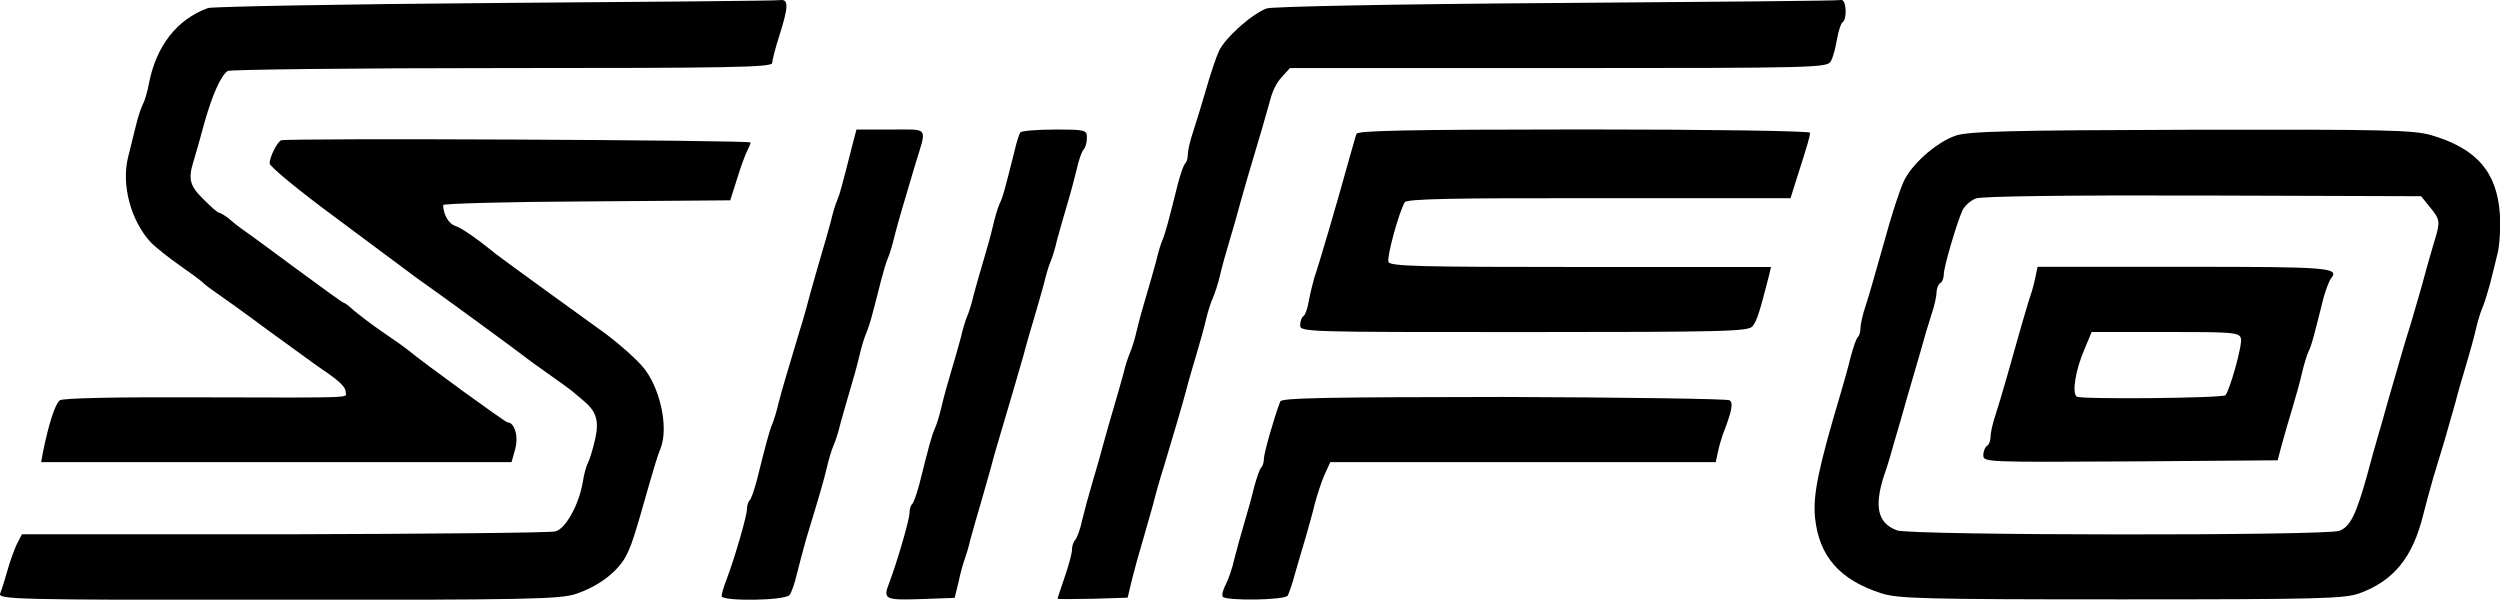
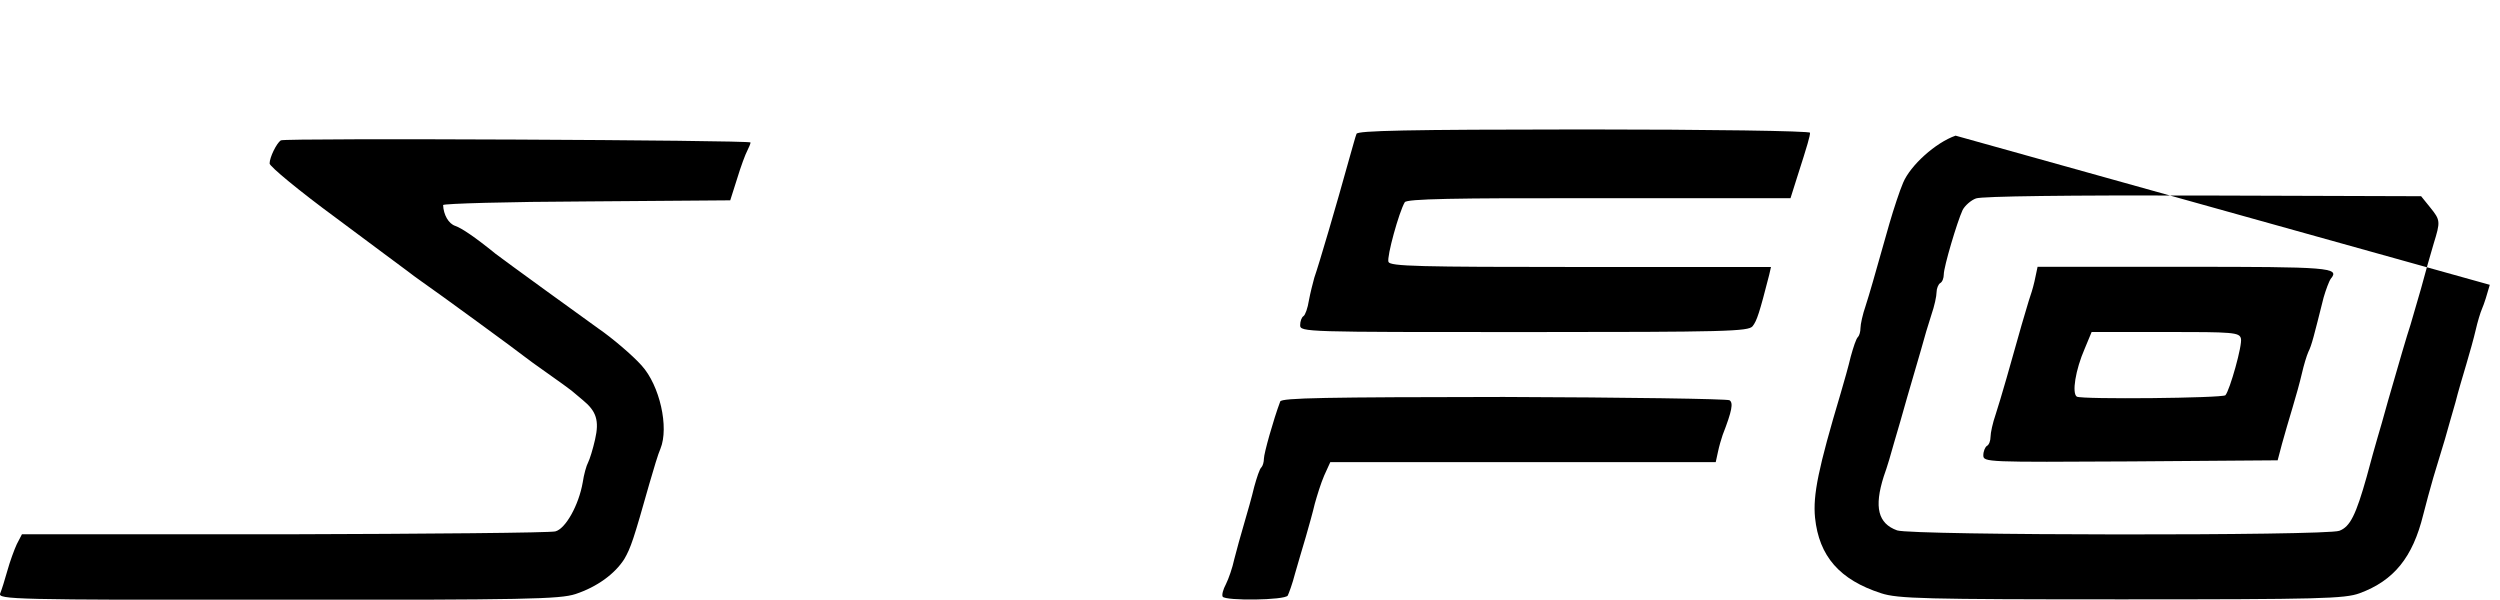
<svg xmlns="http://www.w3.org/2000/svg" enable-background="new 0 0 2497.2 599" viewBox="0 0 2497.2 599">
-   <path d="m495 3c-152.8 1.1-282.1 3.6-287.1 5-31.1 11.2-52 37.9-59.2 75.8-1.4 7.6-4 16.6-5.8 19.9s-5.1 13-7.2 22-5.8 22.8-7.6 30.7c-7.2 27.8 2.5 64.3 22.8 86 4.7 4.7 17.3 14.8 28.2 22.4s21.7 15.5 23.8 17.7c2.2 2.2 7.9 6.5 12.3 9.4 4.3 2.9 28.2 19.9 52.4 37.9 24.6 17.7 48 35 52.4 37.9 18.8 12.6 25.3 18.8 25.3 23.8 0 6.1 15.5 5.8-144.5 5.4-82-.4-137.6.7-140.9 2.9-4.7 3.3-11.2 23.1-17 52l-1.8 9.8h469.9l3.6-13c3.6-12.6-.7-26.7-7.6-26.7-2.2 0-85.2-60.3-99.3-72.2-2.2-1.8-13.7-10.1-25.6-18.1-11.6-7.9-24.6-18.1-28.9-21.7-4.3-4-8.3-7.2-9.4-7.2s-22-15.2-47-33.6c-24.6-18.1-48.4-35.8-52.7-38.6-4.3-2.9-11.2-8.3-15.2-11.9-4.3-3.3-8.7-6.1-10.1-6.1s-8.3-6.1-15.5-13.4c-14.1-13.7-15.5-20.6-9.8-38.6 1.8-6.1 6.9-23.5 10.8-38.3 7.9-27.8 16.3-46.6 23.1-51.3 2.2-1.4 125.3-2.9 274.1-2.9 226.1 0 269.8-.7 269.8-5.1 0-2.5 3.3-15.2 7.2-27.4 9-28.2 9.4-36.5 1.1-35.4-3.6.7-131.4 1.8-284.6 2.9zm1060 0c-166.5 1.1-283.9 3.6-289.7 5.4-14.8 5.4-41.5 29.3-47.7 42.6-2.9 6.1-8.7 23.8-13 38.6s-10.1 33.9-13 42.6c-2.9 8.3-5.1 18.4-5.1 22s-1.1 7.6-2.5 9c-1.8 1.4-4.7 10.5-7.2 19.5-9.4 37.6-12.6 49.8-15.5 56.7-1.8 4-4.7 13.7-6.5 21.7-2.2 7.9-6.5 23.5-9.8 34.3s-7.6 26.4-9.4 34.3-4.7 17.7-6.5 21.7-5.1 13.7-6.9 21.7c-2.2 7.9-6.5 23.5-9.8 34.3s-7.9 27.8-10.8 37.9c-2.5 9.8-7.6 27.1-10.8 37.9s-7.6 27.1-9.8 36.1c-1.8 9-5.1 17.7-6.9 19.9-1.8 1.8-3.3 6.1-3.3 9.8s-3.3 15.9-7.2 27.1c-4 11.6-7.2 21.3-7.2 22 0 .4 15.9.4 35 0l35-1.1 4.3-18.1c2.5-10.1 7.2-27.1 10.5-37.9s7.9-28.2 10.8-37.9c2.5-10.1 7.2-26.7 10.5-36.8 11.9-39.7 17.3-57.8 22-75.1 2.5-10.1 7.6-27.1 10.8-37.9s7.6-26.4 9.4-34.3 5.1-17.7 6.9-21.7 5.1-13.7 6.9-21.7c1.8-7.9 6.1-23.5 9.4-34.3s8.3-28.2 10.8-37.9c4.7-17 7.9-27.8 22-75.1 2.9-10.1 6.9-24.2 8.7-30.7 1.8-6.9 6.5-16.3 11.2-20.9l7.9-8.7h268.3c259 0 268.7-.4 272-6.9 2.2-3.6 4.7-13.4 6.1-21.7s4-15.9 5.4-17c5.1-2.9 4-23.1-1.1-22.4-2.1.8-130.3 1.9-284.2 3zm-703.5 141.6c-10.8 42.3-12.3 48.4-15.2 55.3-1.8 4-4.7 13.7-6.5 21.7-2.2 7.9-6.5 23.5-9.8 34.3s-7.9 27.8-10.8 37.9c-2.5 9.8-7.2 26.7-10.5 36.8-14.1 47-17.3 57.8-20.9 71.5-1.8 7.9-4.7 17.7-6.5 21.7-2.9 6.9-6.1 19.1-15.5 56.7-2.5 9-5.4 18.1-7.2 19.5-1.4 1.4-2.5 5.4-2.5 8.7 0 6.5-11.9 47.7-20.2 69.7-2.9 7.2-5.1 15.2-5.1 17 0 5.4 63.2 4.7 67.9-1.1 1.8-2.2 5.1-11.6 7.2-20.6 2.2-9 6.5-24.9 9.4-35.4 15.2-49.8 17.3-57.8 20.6-71.1 1.8-7.9 4.7-17.7 6.5-21.7s5.1-13.7 6.9-21.7c2.2-7.9 6.5-23.5 9.8-34.3s7.6-26.4 9.4-34.3 4.7-17.7 6.5-21.7 5.1-14.1 7.2-22.8c2.2-8.3 5.8-22 7.9-30.7 2.2-8.3 5.1-18.4 6.9-22.4s4.7-13.7 6.5-21.7c3.6-14.1 9.8-35 20.9-72.2 11.6-37.9 14.1-34.3-24.6-34.3h-34.3zm167.6-12.3c-1.1 1.8-3.6 9.4-5.4 17.3-9.8 39-11.9 47.3-15.2 53.8-1.8 4-4.7 13.7-6.5 21.7-1.8 7.9-6.1 23.5-9.4 34.3s-7.6 26.4-9.8 34.3c-1.8 7.9-4.7 17.7-6.5 21.7s-4.7 13.7-6.5 21.7c-2.2 7.9-6.5 23.5-9.8 34.3s-7.6 26.4-9.4 34.3-4.7 17.7-6.5 21.7c-3.3 6.9-6.1 17.7-15.9 56.7-2.5 9-5.4 18.1-7.2 19.5-1.4 1.4-2.5 5.4-2.5 8.7 0 6.5-11.9 47.7-20.2 69.7-6.5 17-5.1 17.7 35 16.3l30.3-1.1 4-16.3c1.8-9 4.7-18.8 5.8-21.7s4-11.9 5.8-19.9c2.2-7.9 6.5-23.5 9.8-34.3s7.9-28.2 10.8-37.9c2.5-10.1 7.6-27.1 10.8-37.9s8.3-28.2 11.2-37.9c2.9-10.1 7.6-26.4 10.5-36.1 2.5-10.1 7.6-27.1 10.8-37.9s7.6-26.4 9.8-34.3c1.8-7.9 4.7-17.7 6.5-21.7s4.7-13.7 6.5-21.7c2.2-7.9 6.5-23.5 9.8-34.3s7.6-27.1 9.8-36.1c1.8-9 5.1-17.7 6.9-19.9 1.8-1.8 3.3-6.9 3.3-11.6 0-7.9-1.1-8.3-32.1-8.3-18.3 0-33.4 1.4-34.5 2.9z" />
-   <path d="m1355 133.7c-1.1 2.5-4 13.7-7.2 24.6-13 47-30.3 105.8-35 119.2-1.4 5.1-4 15.2-5.4 22.8-1.1 7.2-3.6 14.4-5.4 15.5s-3.3 5.1-3.3 9c0 6.9 4.7 6.9 223.6 6.9 203 0 223.9-.7 228.3-5.8 4.3-5.4 6.9-13.4 16.6-51.3l1.8-7.9h-190c-162.5 0-190.3-.7-192.1-5.1-1.8-5.1 10.5-49.8 16.3-59.6 2.2-3.3 47.3-4.3 193.9-4h191.4l6.5-20.6c10.8-33.6 13-41.5 13-44.8 0-1.8-101.5-3.3-225.7-3.3-177.9.1-226.3 1.2-227.3 4.4zm598.4 1.8c-19.9 6.9-45.1 29.6-52.4 47-3.3 7.6-9.4 26-13.7 40.8-17 60-19.1 67.5-23.8 82.3-2.9 8.3-5.1 18.4-5.1 22s-1.1 7.6-2.5 9c-1.8 1.4-4.7 10.5-7.2 19.5-2.2 9.4-6.9 26-10.1 36.8-22.4 75.1-27.8 101.5-25.6 124.2 4 38.6 24.6 62.1 66.1 75.5 16.6 5.4 43 6.1 240.2 6.1 198.3 0 222.8-.7 237.6-6.1 34.3-12.6 53.1-35.8 63.6-78.4 2.5-10.1 7.2-27.1 10.1-37.2 3.3-10.5 8.3-27.8 11.6-38.3 2.9-10.1 7.6-27.1 10.5-36.8 2.5-10.1 7.6-27.1 10.8-37.9s7.6-26.4 9.4-34.3 4.7-17.7 6.5-21.7 5.1-14.4 7.6-23.5c2.2-9 5.8-22.8 7.6-30.7 2.2-7.9 3.3-26 2.5-39.7-2.9-42.3-23.1-65.7-68.6-79.1-17.7-5.1-45.9-5.8-240.2-5.4-181.8.5-222.2 1.6-234.9 5.9zm473.9 71.5c10.5 13 10.5 14.1 3.6 36.5-2.9 9.8-8.7 30-12.6 44.8-4.3 14.8-9 31.1-10.5 36.1-3.6 10.8-11.6 38.3-22.4 75.8-4 14.8-9 31.8-10.8 37.9-1.8 5.8-6.5 23.1-10.5 37.9-10.8 38.3-16.6 50.2-27.4 54.2-13.4 5.1-426.9 4.7-441.7-.4-19.1-6.9-23.1-23.1-13.4-53.8 3.3-9 7.9-24.6 10.5-34.3 2.9-10.1 9-30.3 13-45.1 4.3-14.8 10.5-36.1 13.7-47 2.9-10.8 7.6-26.7 10.5-35.4 2.9-8.3 5.1-18.4 5.1-22.4 0-3.6 1.8-7.9 3.6-9 2.2-1.1 3.6-5.1 3.6-8.7 0-7.6 13.4-52.7 18.8-64.3 2.2-4.3 8.3-9.8 13.4-11.6 5.8-2.2 92.8-3.3 227.2-2.9l217.4.7z" />
+   <path d="m1355 133.7c-1.1 2.5-4 13.7-7.2 24.6-13 47-30.3 105.8-35 119.2-1.4 5.1-4 15.2-5.4 22.8-1.1 7.2-3.6 14.4-5.4 15.5s-3.3 5.1-3.3 9c0 6.9 4.7 6.9 223.6 6.9 203 0 223.9-.7 228.3-5.8 4.3-5.4 6.9-13.4 16.6-51.3l1.8-7.9h-190c-162.5 0-190.3-.7-192.1-5.1-1.8-5.1 10.5-49.8 16.3-59.6 2.2-3.3 47.3-4.3 193.9-4h191.4l6.5-20.6c10.8-33.6 13-41.5 13-44.8 0-1.8-101.5-3.3-225.7-3.3-177.9.1-226.3 1.2-227.3 4.4zm598.4 1.8c-19.9 6.9-45.1 29.6-52.4 47-3.3 7.6-9.4 26-13.7 40.8-17 60-19.1 67.5-23.8 82.3-2.9 8.3-5.1 18.4-5.1 22s-1.1 7.6-2.5 9c-1.8 1.4-4.7 10.5-7.2 19.5-2.2 9.4-6.9 26-10.1 36.8-22.4 75.1-27.8 101.5-25.6 124.2 4 38.6 24.6 62.1 66.1 75.5 16.6 5.4 43 6.1 240.2 6.1 198.3 0 222.8-.7 237.6-6.1 34.3-12.6 53.1-35.8 63.6-78.4 2.5-10.1 7.2-27.1 10.1-37.2 3.3-10.5 8.3-27.8 11.6-38.3 2.9-10.1 7.6-27.1 10.5-36.8 2.5-10.1 7.6-27.1 10.8-37.9s7.6-26.4 9.4-34.3 4.7-17.7 6.5-21.7 5.1-14.4 7.6-23.5zm473.9 71.5c10.5 13 10.5 14.1 3.6 36.5-2.9 9.8-8.7 30-12.6 44.8-4.3 14.8-9 31.1-10.5 36.1-3.6 10.8-11.6 38.3-22.4 75.8-4 14.8-9 31.8-10.8 37.9-1.8 5.8-6.5 23.1-10.5 37.9-10.8 38.3-16.6 50.2-27.4 54.2-13.4 5.1-426.9 4.7-441.7-.4-19.1-6.9-23.1-23.1-13.4-53.8 3.3-9 7.9-24.6 10.5-34.3 2.9-10.1 9-30.3 13-45.1 4.3-14.8 10.5-36.1 13.7-47 2.9-10.8 7.6-26.7 10.5-35.4 2.9-8.3 5.1-18.4 5.1-22.4 0-3.6 1.8-7.9 3.6-9 2.2-1.1 3.6-5.1 3.6-8.7 0-7.6 13.4-52.7 18.8-64.3 2.2-4.3 8.3-9.8 13.4-11.6 5.8-2.2 92.8-3.3 227.2-2.9l217.4.7z" />
  <path d="m2033.2 276.4c-1.1 5.8-3.3 14.1-5.1 19.1-1.8 5.1-5.4 18.1-8.7 28.9-10.5 37.6-20.9 74-26 89.6-2.9 8.3-5.1 18.4-5.1 22.4 0 3.6-1.4 7.9-3.6 9-1.8 1.1-3.6 5.4-3.6 9.4 0 6.9 3.3 6.9 147 6.1l147-1.1 4.3-16.3c2.5-9 7.2-25.3 10.5-36.1s7.6-26.4 9.4-34.3 4.7-17.7 6.5-21.7c3.3-6.5 5.4-15.2 15.2-54.2 2.2-7.6 5.4-16.3 7.2-18.8 9.4-11.2-1.4-11.9-146.6-11.9h-146.3zm205.2 61.7c1.8 6.1-11.2 52-15.5 56.7-3.3 2.9-143.7 4.3-148.4 1.4-5.1-3.3-1.4-26.7 7.9-48l6.9-16.6h73.7c67.8 0 73.9.4 75.4 6.5zm-1957.9-197.9c-4.3 2.9-11.2 17-11.2 23.1 0 2.9 29.6 27.4 66.1 54.2 36.1 27.1 68.6 50.9 71.9 53.5 3.3 2.5 9.4 7.2 13.7 10.1 13.7 9.4 99.3 71.9 102.9 75.1 2.2 1.8 12.6 9.4 23.5 17 10.8 7.6 21.3 15.2 23.5 17 1.8 1.4 6.9 5.8 11.2 9.4 13.7 11.2 16.6 20.6 12.3 39.4-2.2 9.8-5.4 19.9-6.9 22.8-1.8 3.3-4.3 12.3-5.4 19.9-4 23.1-17.3 46.6-27.4 49.1-5.1 1.4-126.8 2.5-270.9 2.9h-261.9l-5.1 9.8c-2.5 5.4-6.9 17.3-9.4 26.4-2.5 9-5.8 19.5-7.2 22.8-2.5 6.1 12.3 6.5 277 6.5 249.2 0 281.7-.7 297.6-5.8 21.7-7.2 39.4-20.2 48.8-35 6.5-11.2 9.4-19.9 24.9-74.8 4.3-14.8 9-30.7 11.2-35.4 8.7-21.3-.7-63.2-18.8-83.1-9-10.1-29.3-27.4-43-36.8-9.8-6.9-97.9-70.8-102.9-74.8-20.9-17-33.9-25.6-40.1-27.8-6.9-2.2-11.9-11.2-12.3-20.9 0-1.4 64.6-3.3 143.4-3.6l143.4-1.1 6.9-21.7c3.6-11.9 8.3-24.6 10.1-27.8 1.8-3.6 3.3-7.2 3.3-8.3-.1-2.4-466-4.6-469.2-2.1zm998.3 260.8c-6.9 18.4-16.3 52-16.3 57.1 0 3.3-1.1 7.2-2.5 8.7-1.8 1.4-4.7 10.5-7.2 19.5-2.2 9.4-6.9 26-10.1 36.8s-7.6 26.7-9.8 35.4c-1.8 8.7-5.8 19.9-8.3 24.9-2.9 5.4-4.3 10.8-3.3 12.6 2.9 4.3 62.1 3.6 65-1.1 1.1-2.2 4.7-11.9 7.2-21.7 2.9-9.8 7.6-26.4 10.8-36.8 2.9-10.1 7.2-25.3 9-33.2 2.2-7.9 6.1-20.6 9.4-28.2l6.1-13.4h385l2.2-10.1c1.1-5.4 3.3-13 4.7-17 9.4-24.2 10.8-32.1 6.9-34.7-2.2-1.4-104-2.9-225.7-3.3-177.3.2-221.7.9-223.1 4.5z" />
</svg>